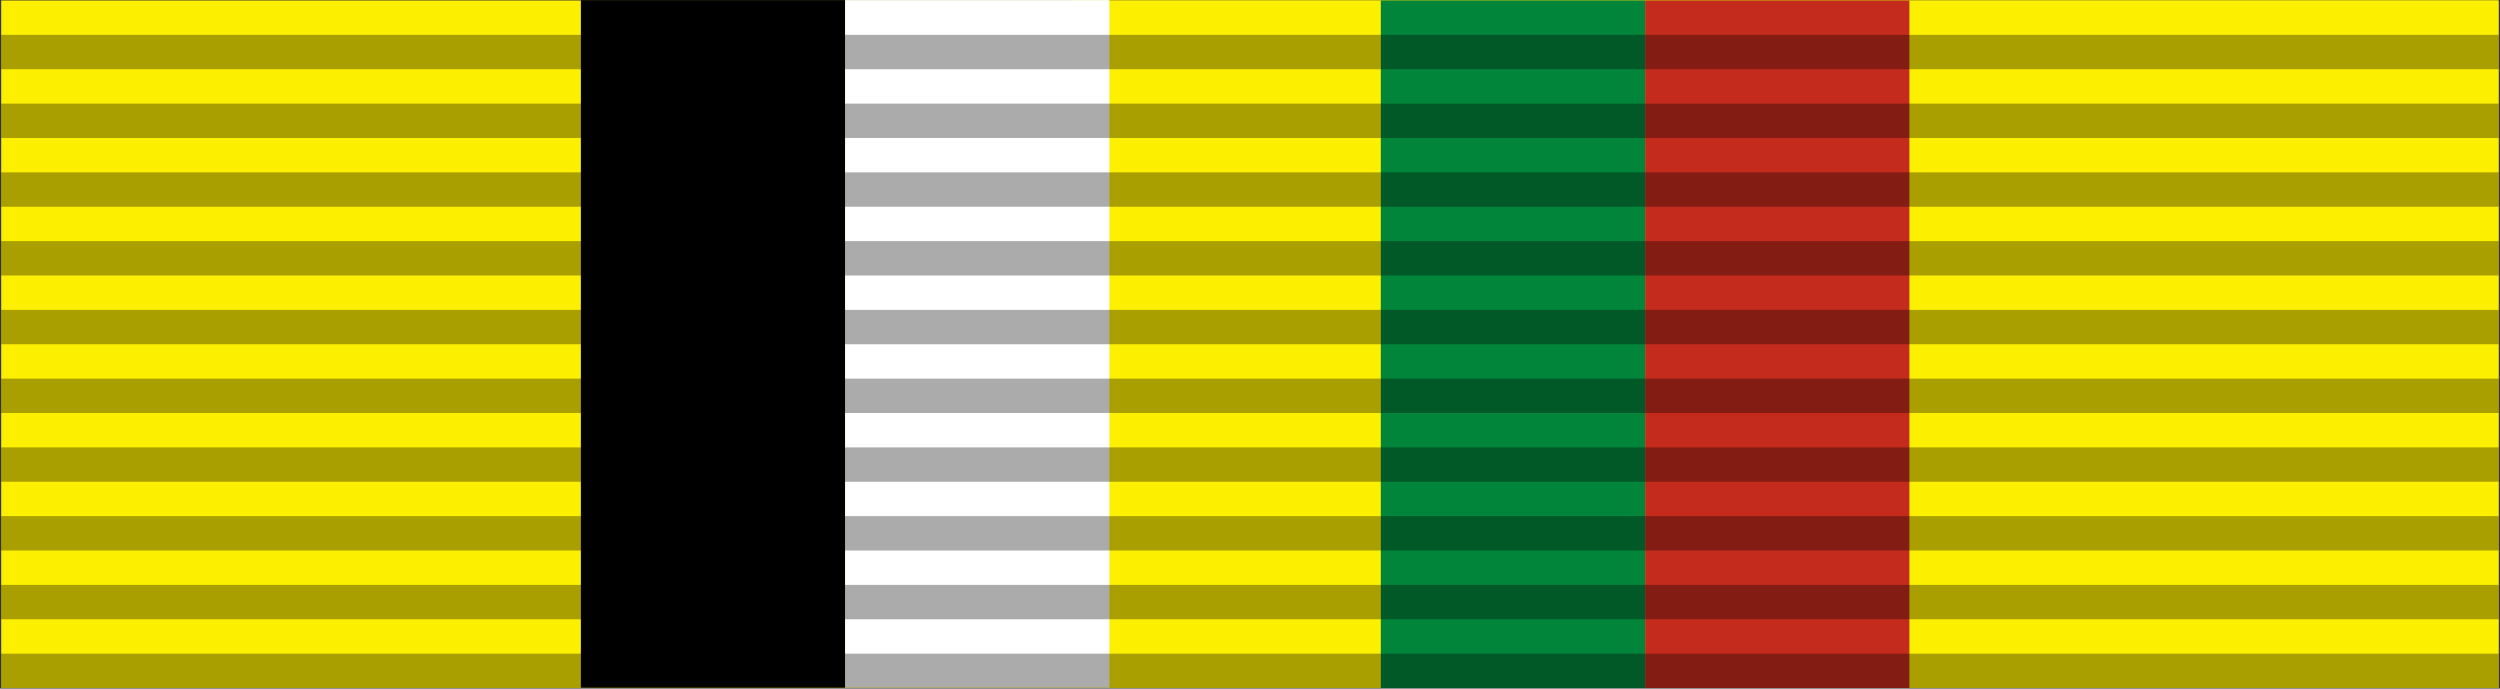
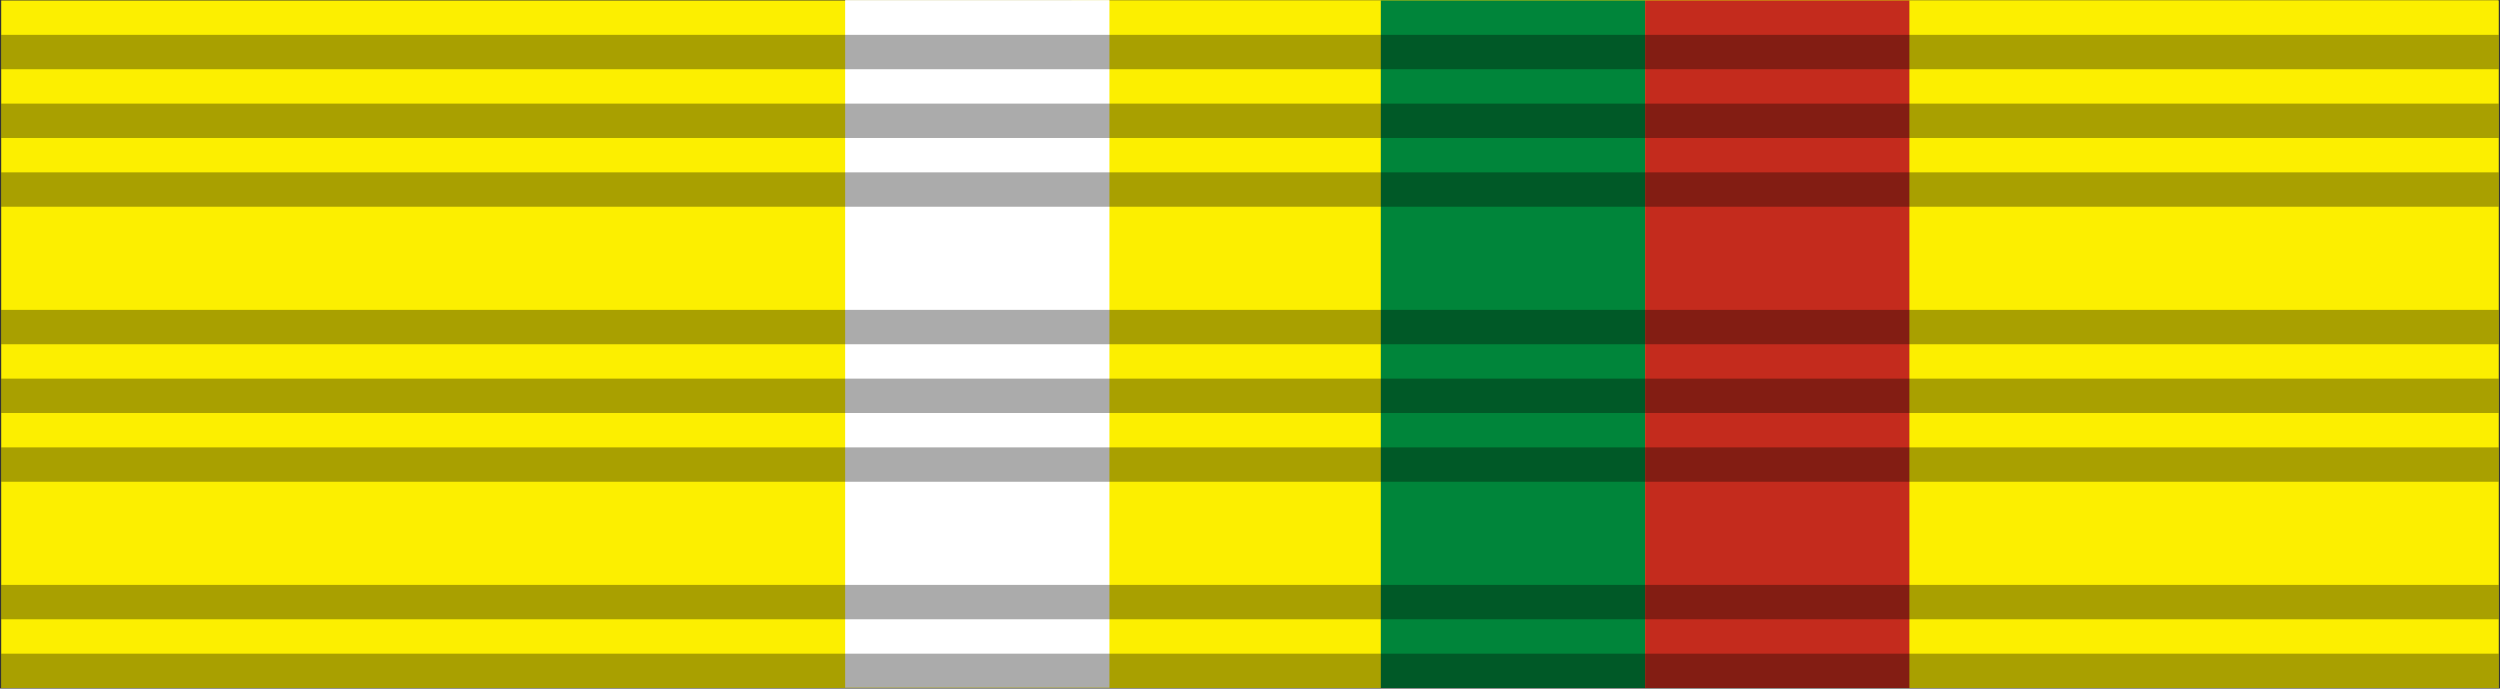
<svg xmlns="http://www.w3.org/2000/svg" xmlns:ns1="http://www.inkscape.org/namespaces/inkscape" xmlns:ns2="http://sodipodi.sourceforge.net/DTD/sodipodi-0.dtd" width="39.688mm" height="10.931mm" viewBox="0 0 39.688 10.931" version="1.1" id="svg1" xml:space="preserve" ns1:version="1.4 (e7c3feb1, 2024-10-09)" ns2:docname="Pingat.svg">
  <rect x="0" y="0" width="39.688" height="10.931" fill="#333333" stroke="none" />
  <ns2:namedview id="namedview1" pagecolor="#ffffff" bordercolor="#111111" borderopacity="1" ns1:showpageshadow="0" ns1:pageopacity="0" ns1:pagecheckerboard="1" ns1:deskcolor="#d1d1d1" ns1:document-units="mm" ns1:zoom="0.54615254" ns1:cx="100.70447" ns1:cy="-119.01437" ns1:window-width="1512" ns1:window-height="945" ns1:window-x="0" ns1:window-y="37" ns1:window-maximized="0" ns1:current-layer="layer1">
    <ns1:page x="0" y="0" width="39.688" height="10.931" id="page2" margin="0" bleed="0" />
  </ns2:namedview>
  <defs id="defs1" />
  <g ns1:label="Layer 1" ns1:groupmode="layer" id="layer1" transform="translate(117.296,-427.008)">
    <g id="g3" transform="matrix(0.059,0,0,0.059,-98.397,428.756)">
      <g style="overflow:visible" id="g4" transform="translate(-320,-29.5)">
        <rect fill="#6666cc" width="672" height="185" id="rect1-5" x="0" y="0" style="fill:#fcef00;fill-opacity:1" />
        <rect fill="#6666cc" width="383.896" height="185" x="288" id="rect4" y="0" style="fill:#fcef00;fill-opacity:1;stroke-width:0.756" />
        <rect fill="#990000" width="71.111" height="185" x="371.218" id="rect5" y="0" style="fill:#00853a;fill-opacity:1;stroke-width:0.861" />
        <rect fill="#ffcc00" width="71.111" height="185" x="442.329" id="rect6" y="0" style="fill:#c42b1d;fill-opacity:1;stroke-width:0.861" />
-         <rect fill="#990000" width="71.111" height="185" x="155.972" id="rect5-7" y="-0.093" style="overflow:visible;fill:#000000;fill-opacity:1;stroke-width:0.861" />
        <rect fill="#ffcc00" width="71.111" height="185" x="227.083" id="rect6-9" y="-0.093" style="overflow:visible;fill:#ffffff;stroke-width:0.861" />
        <g id="g5" ns2:insensitive="true">
          <rect opacity="0.33" width="672" height="9.25" y="9.25" id="rect7" x="0" />
          <rect opacity="0.33" width="672" height="9.25" y="27.75" id="rect8" x="0" />
          <rect opacity="0.33" width="672" height="9.25" y="46.25" id="rect9" x="0" />
-           <rect opacity="0.33" width="672" height="9.25" y="64.75" id="rect10" x="0" />
          <rect opacity="0.33" width="672" height="9.25" y="83.25" id="rect11" x="0" />
          <rect opacity="0.33" width="672" height="9.25" y="101.75" id="rect12" x="0" />
          <rect opacity="0.33" width="672" height="9.25" y="120.25" id="rect13" x="0" />
-           <rect opacity="0.33" width="672" height="9.25" y="138.75" id="rect14" x="0" />
          <rect opacity="0.33" width="672" height="9.25" y="157.25" id="rect15" x="0" />
          <rect opacity="0.33" width="672" height="9.25" y="175.75" id="rect16" x="0" />
        </g>
      </g>
    </g>
  </g>
</svg>